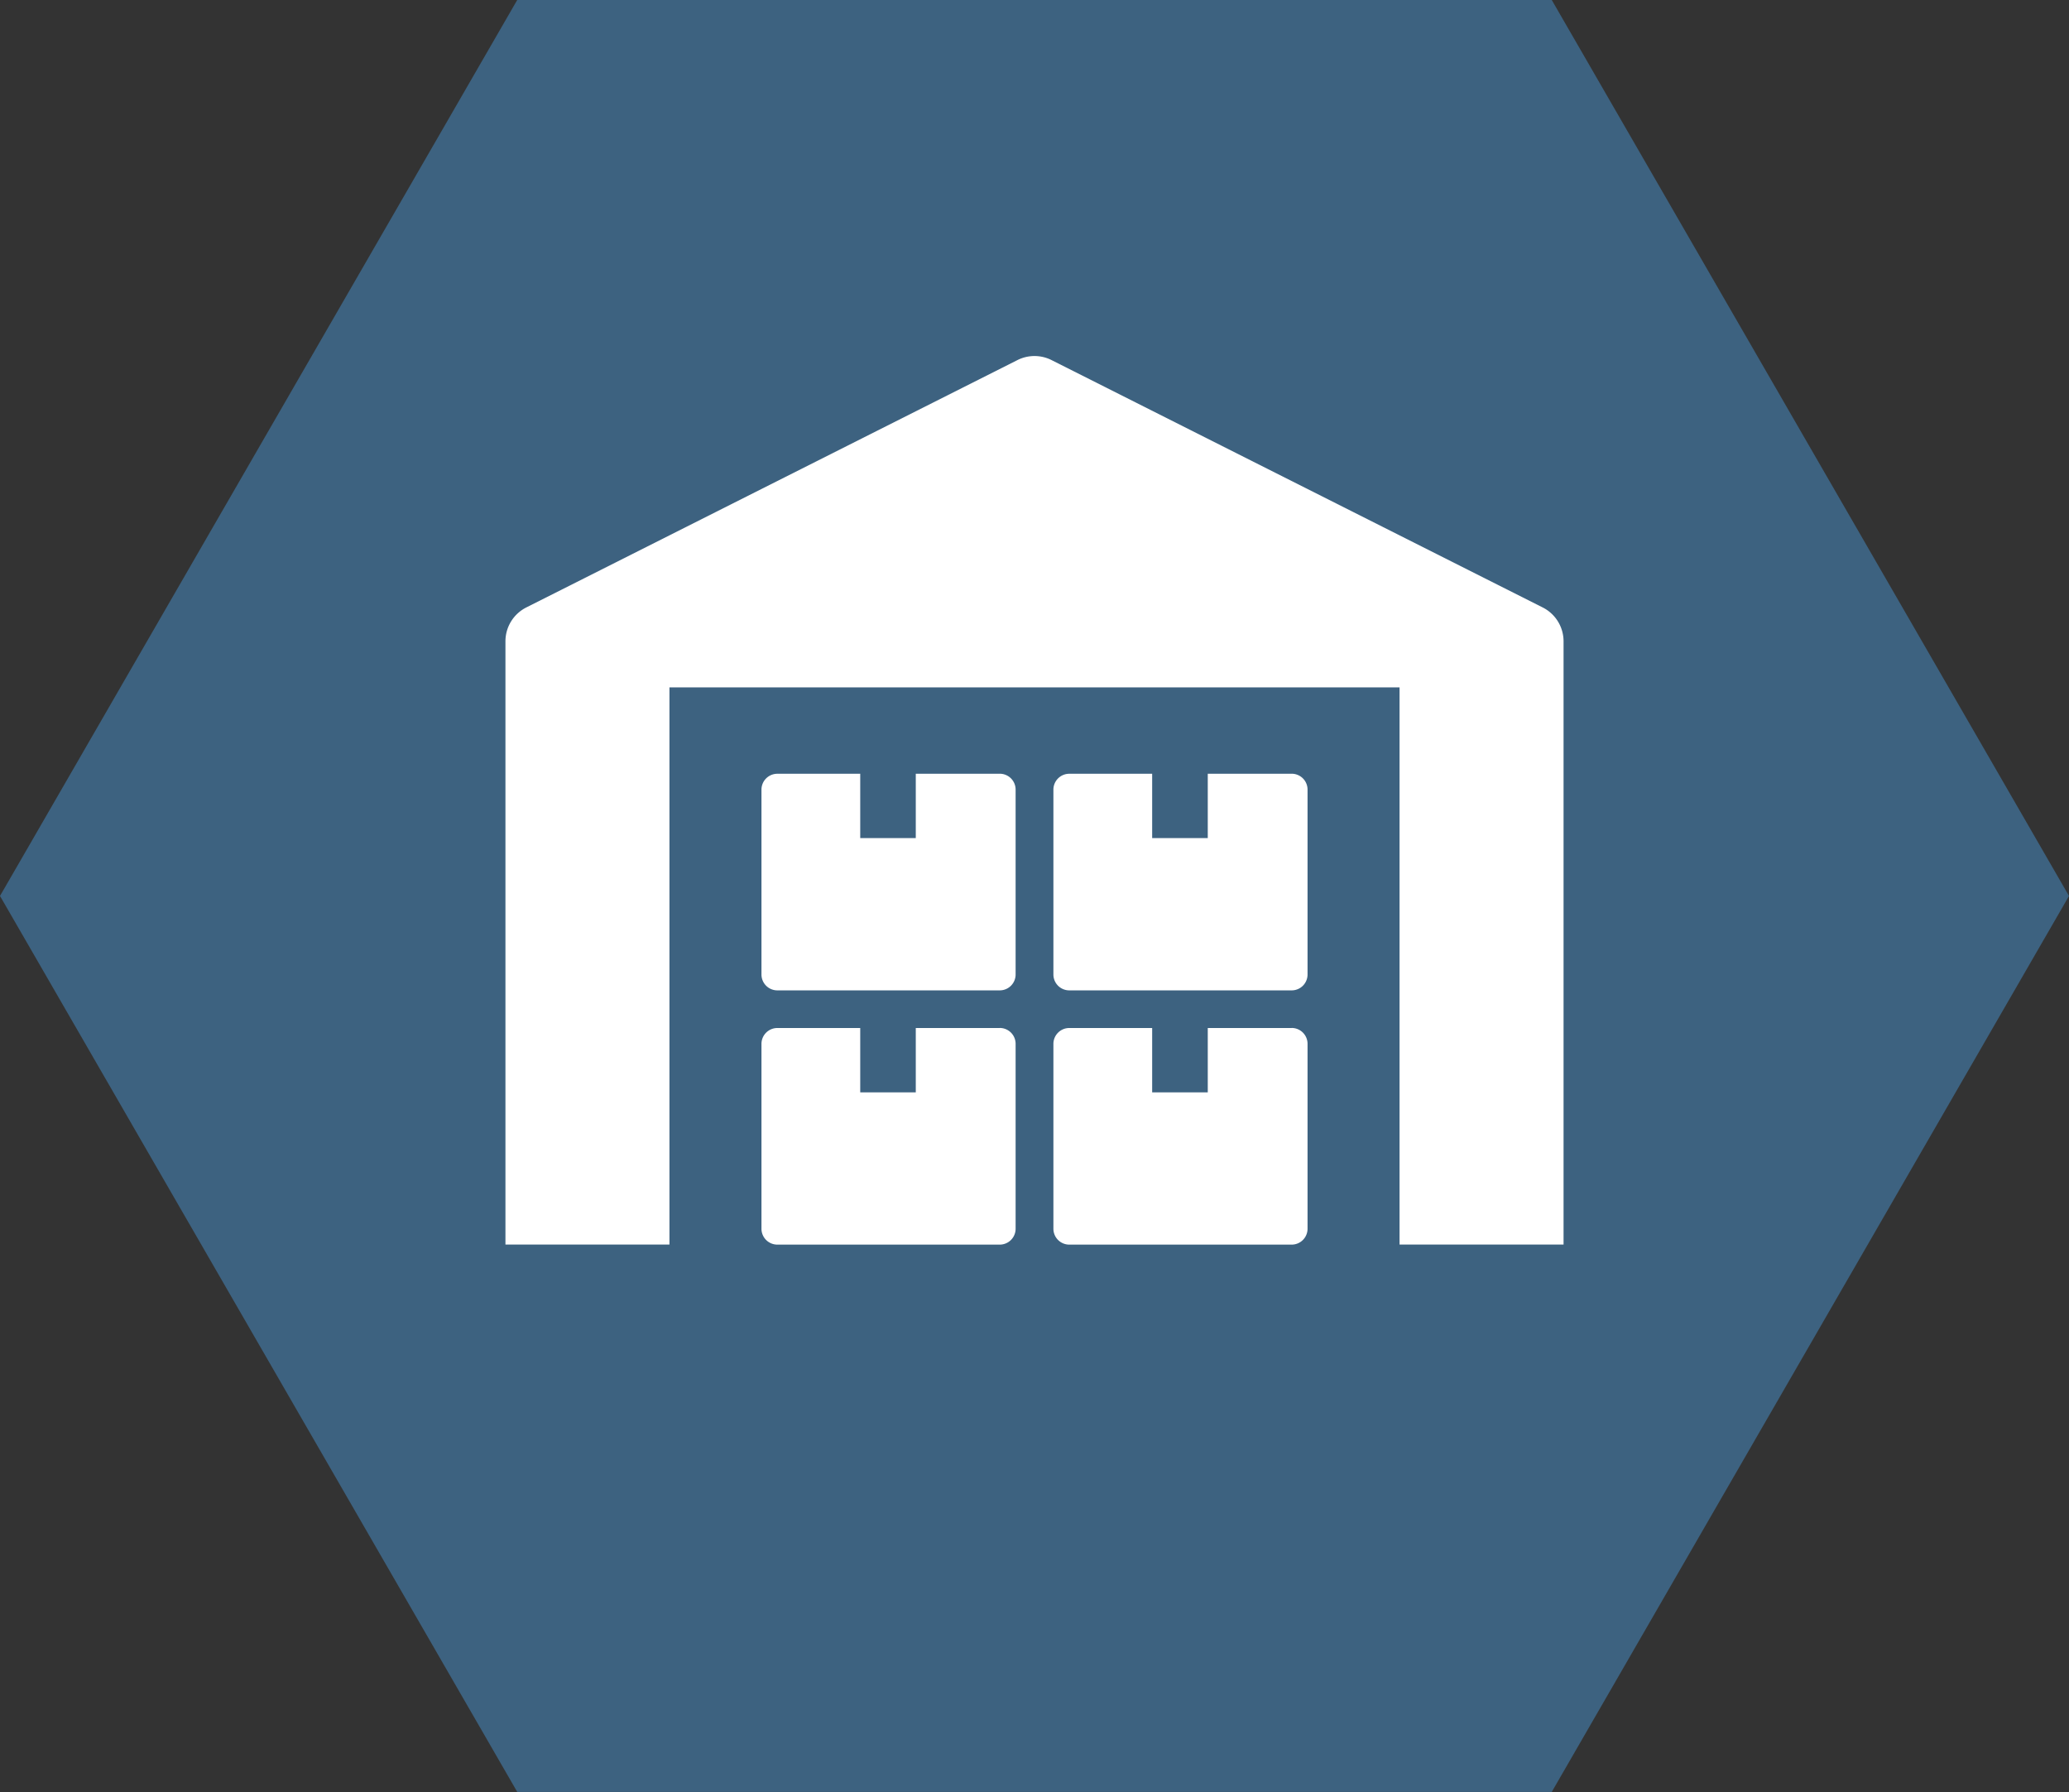
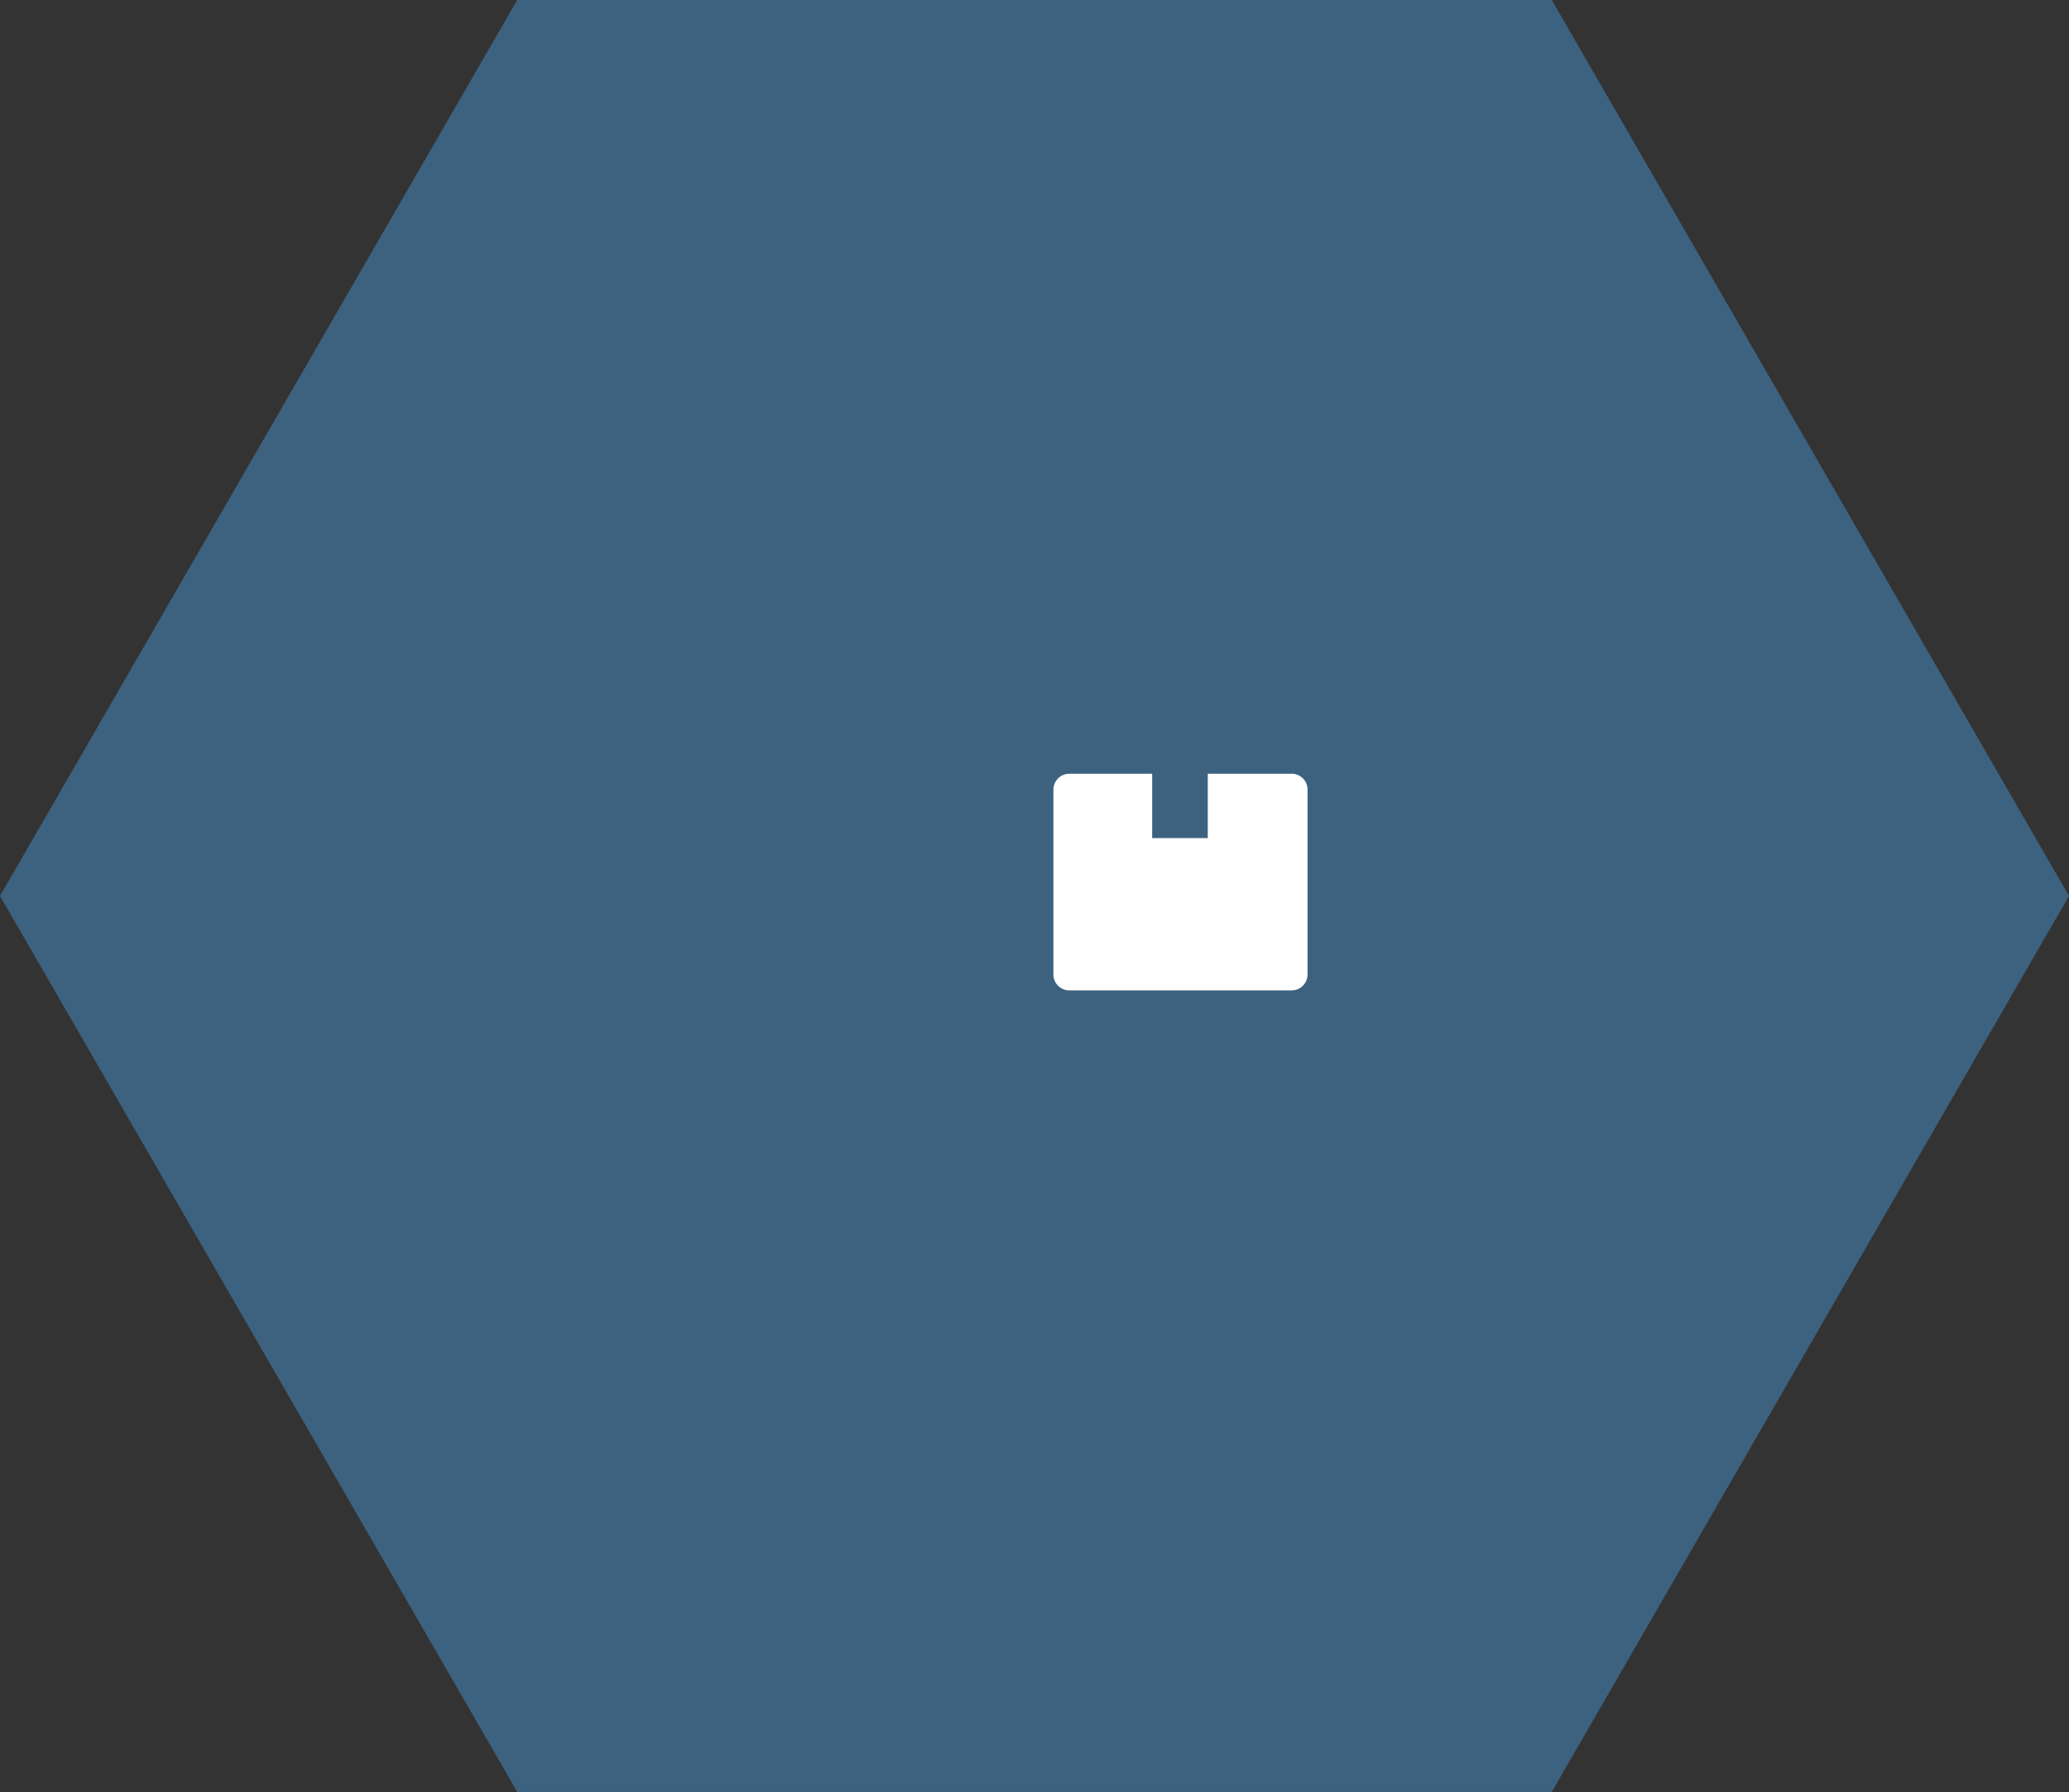
<svg xmlns="http://www.w3.org/2000/svg" width="117.322" height="101.604" viewBox="0 0 117.322 101.604">
  <rect x="0" y="0" width="117.322" height="101.604" fill="#333333" stroke="none" />
  <defs>
    <clipPath id="clip-path">
      <rect id="Rettangolo_7815" data-name="Rettangolo 7815" width="60" height="50.375" fill="#fff" />
    </clipPath>
  </defs>
  <g id="Componente_18_1" data-name="Componente 18 – 1" transform="translate(0)">
    <path id="Tracciato_8782" data-name="Tracciato 8782" d="M29.33,0,0,50.8l29.331,50.8H87.991l29.331-50.8L87.991,0Z" transform="translate(0 -0.002)" fill="#3d6280" />
    <g id="Raggruppa_21081" data-name="Raggruppa 21081" transform="translate(28.661 20.186)">
      <g id="Raggruppa_21080" data-name="Raggruppa 21080" clip-path="url(#clip-path)">
-         <path id="Tracciato_8805" data-name="Tracciato 8805" d="M58.816,14.254,30.967.23a2.15,2.15,0,0,0-1.935,0L1.183,14.254A2.151,2.151,0,0,0,0,16.175v34.2H9.3V18.786H50.7V50.375H60v-34.2a2.151,2.151,0,0,0-1.184-1.921" transform="translate(0 0)" fill="#fff" />
-         <path id="Tracciato_8806" data-name="Tracciato 8806" d="M111.861,258.069H107.1v3.647H103.95v-3.647h-4.7a.9.9,0,0,0-.9.9v10.481a.9.9,0,0,0,.9.9h12.611a.9.9,0,0,0,.9-.9V258.966a.9.9,0,0,0-.9-.9" transform="translate(-83.832 -219.97)" fill="#fff" />
-         <path id="Tracciato_8807" data-name="Tracciato 8807" d="M111.861,160.428H107.1v3.646H103.95v-3.646h-4.7a.9.9,0,0,0-.9.9v10.481a.9.9,0,0,0,.9.9h12.611a.9.9,0,0,0,.9-.9V161.326a.9.9,0,0,0-.9-.9" transform="translate(-83.832 -136.744)" fill="#fff" />
-         <path id="Tracciato_8808" data-name="Tracciato 8808" d="M223.993,258.069h-4.758v3.647h-3.153v-3.647h-4.7a.9.9,0,0,0-.9.9v10.481a.9.9,0,0,0,.9.9h12.611a.9.9,0,0,0,.9-.9V258.966a.9.9,0,0,0-.9-.9" transform="translate(-179.41 -219.97)" fill="#fff" />
        <path id="Tracciato_8809" data-name="Tracciato 8809" d="M223.993,160.428h-4.758v3.646h-3.153v-3.646h-4.7a.9.9,0,0,0-.9.9v10.481a.9.9,0,0,0,.9.9h12.611a.9.9,0,0,0,.9-.9V161.326a.9.9,0,0,0-.9-.9" transform="translate(-179.41 -136.744)" fill="#fff" />
      </g>
    </g>
  </g>
</svg>